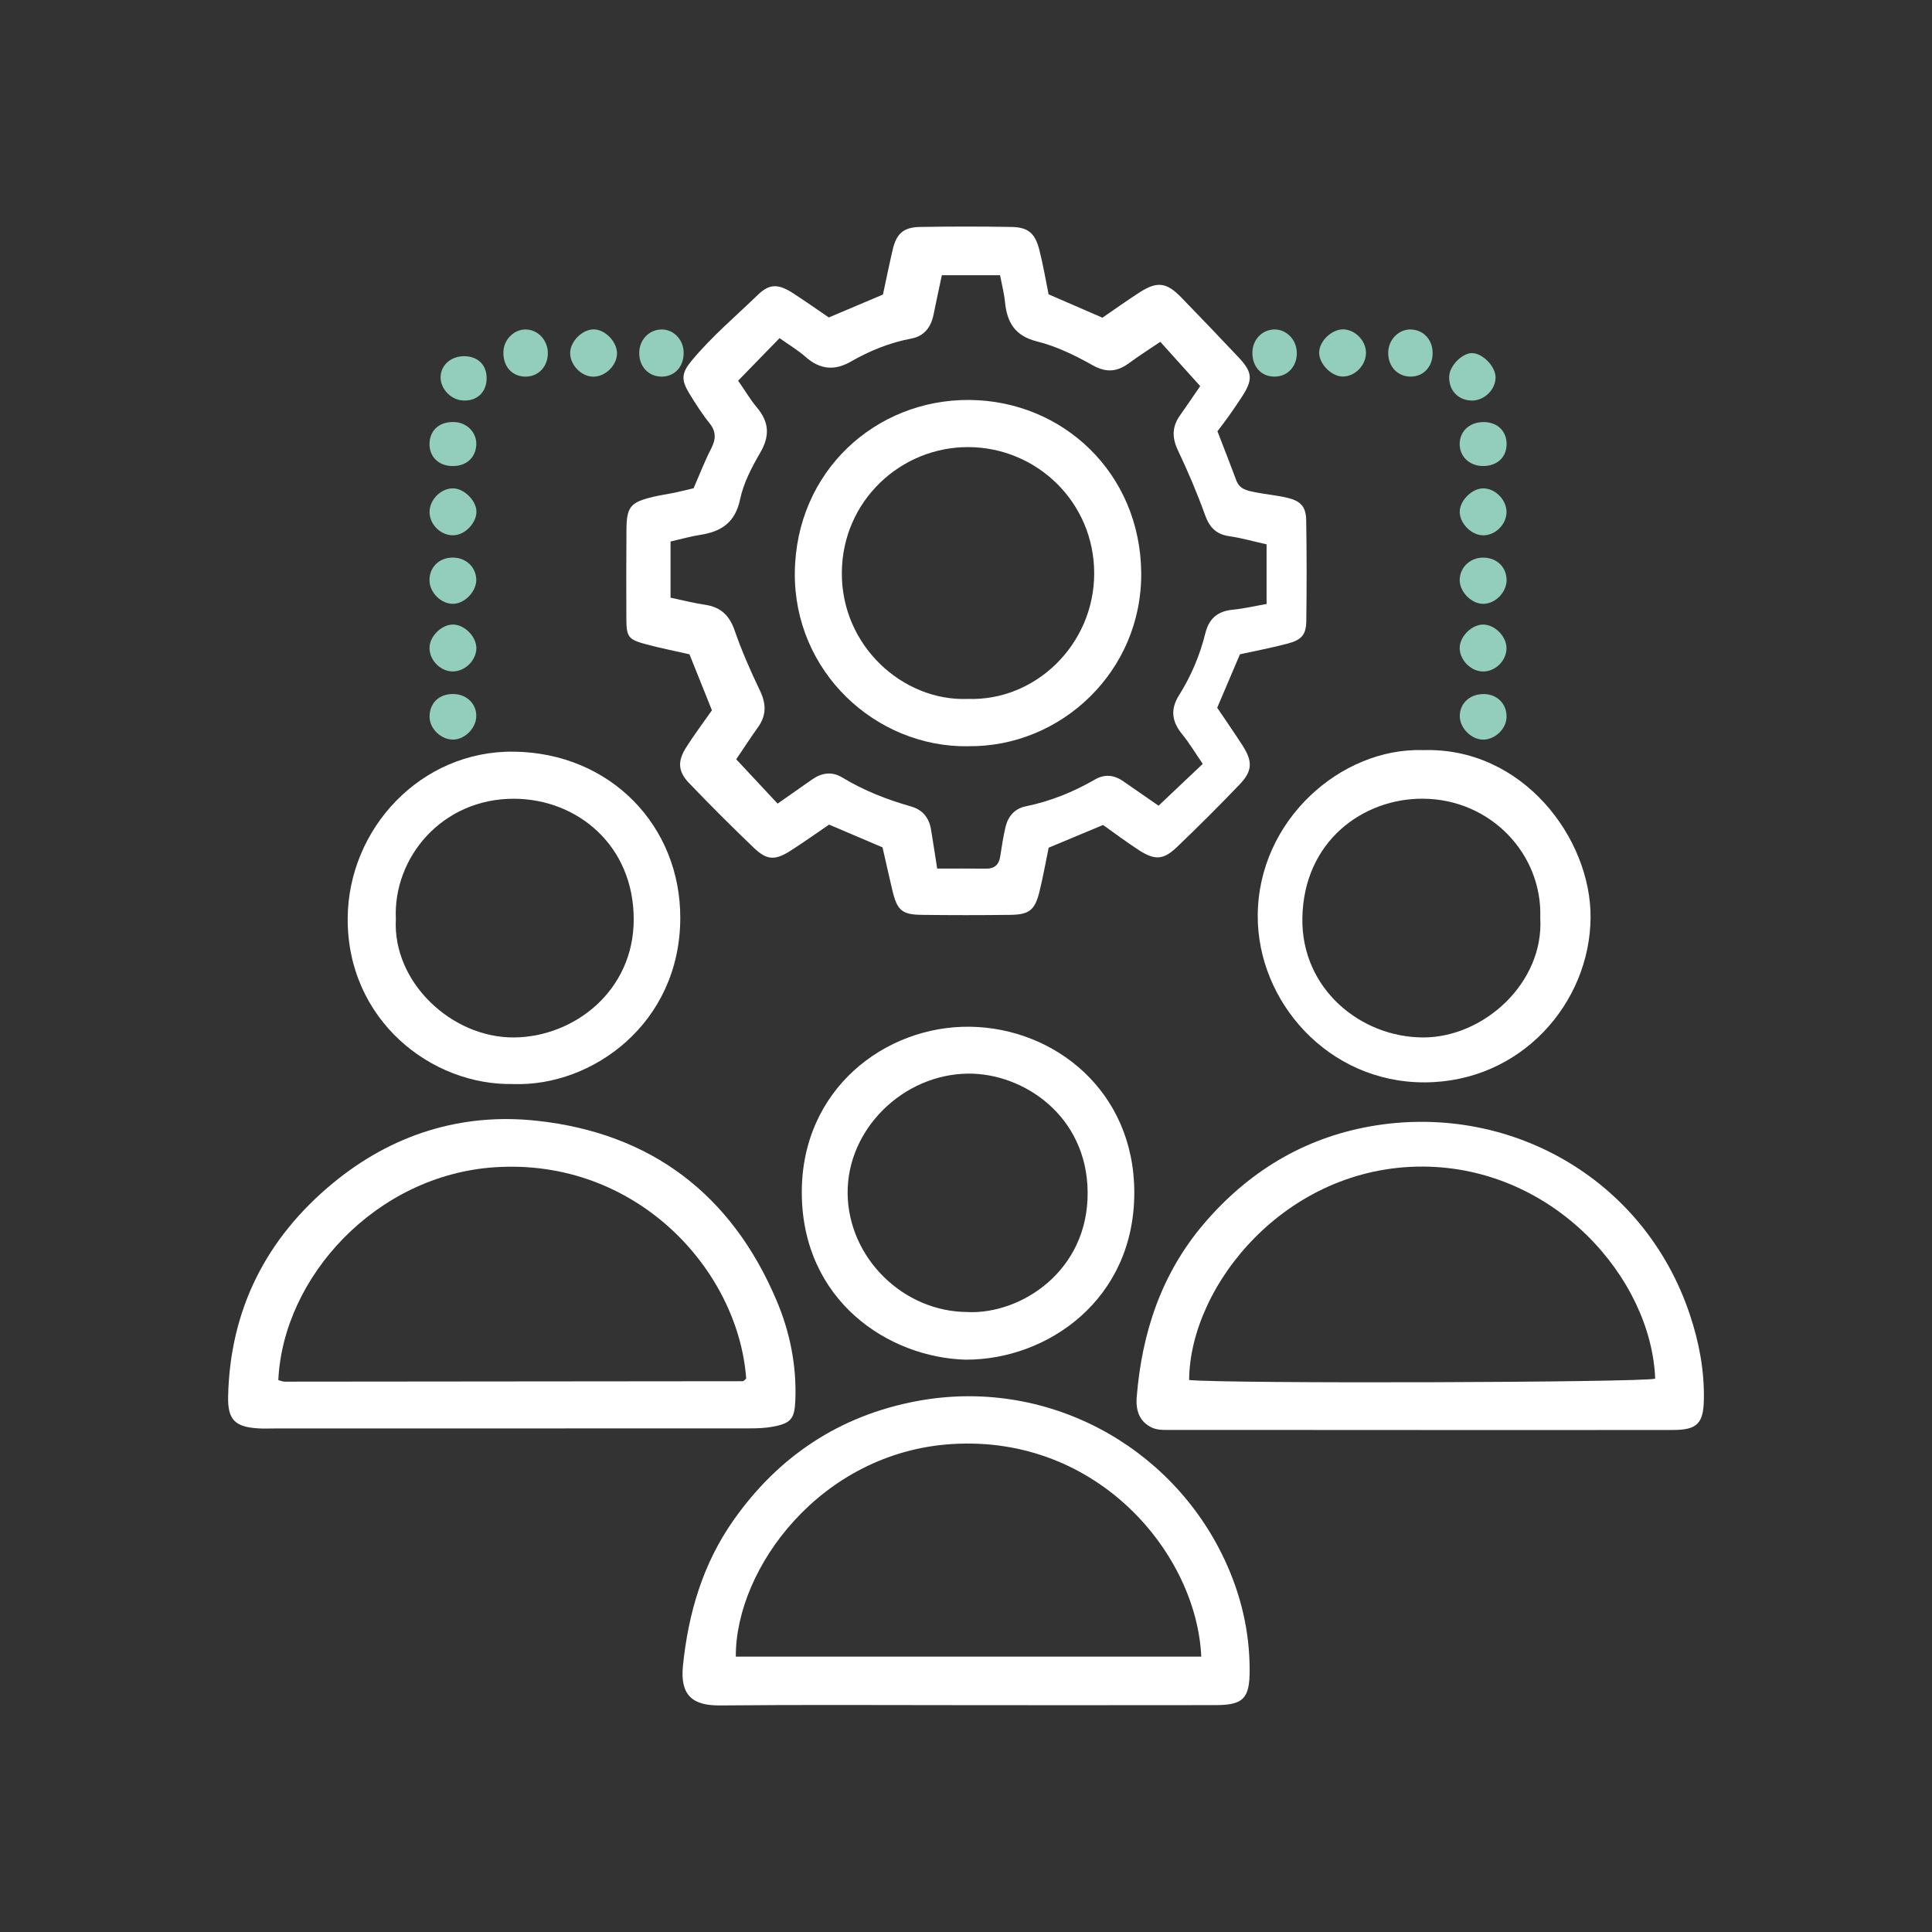
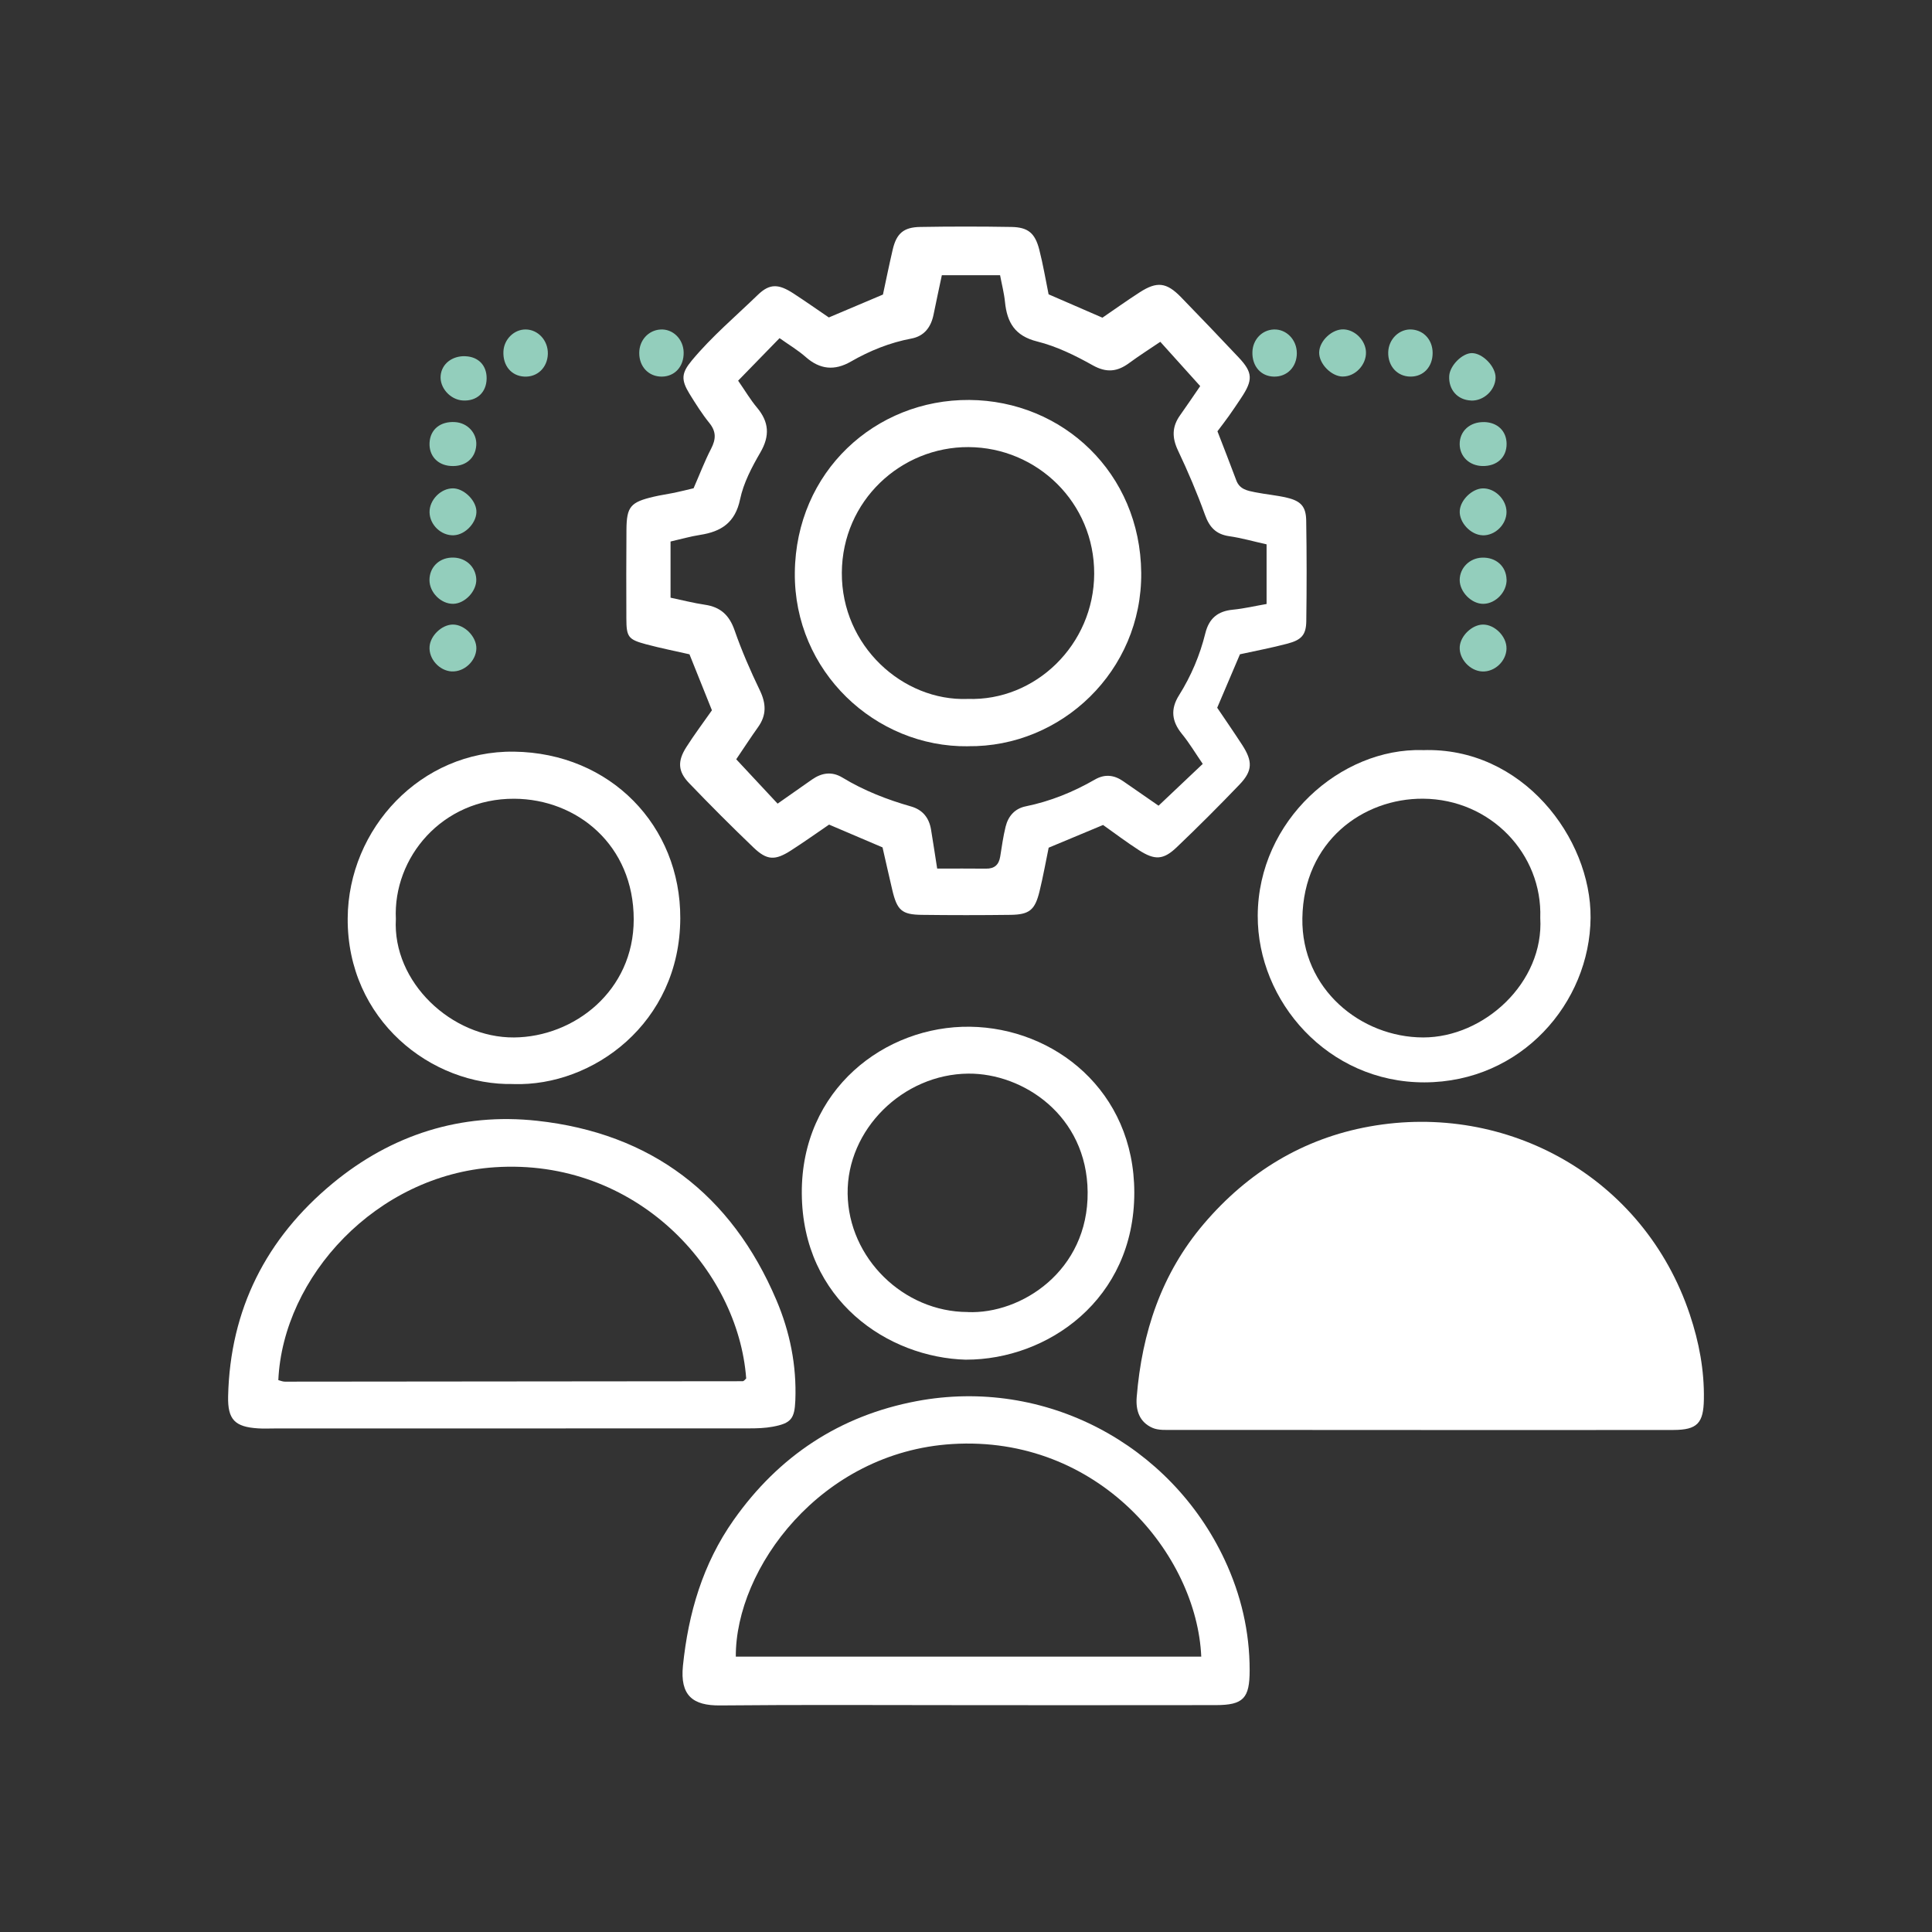
<svg xmlns="http://www.w3.org/2000/svg" id="Livello_1" data-name="Livello 1" viewBox="0 0 1080 1080">
  <rect x="0" y="0" width="1080" height="1080" fill="#333333" stroke="none" />
  <defs>
    <style>      .cls-1 {        fill: #93cebc;      }      .cls-2 {        fill: #fff;      }    </style>
  </defs>
  <path class="cls-2" d="M397.95,397c-4.06-10.13-8.09-20.15-12.53-31.24-7.54-1.73-15.96-3.38-24.26-5.6-10-2.67-10.99-4.13-11.02-14.39-.05-16.56-.1-33.16.05-49.72.1-12.85,2.28-15.36,15.31-18.4,3.79-.89,7.67-1.41,11.49-2.2,3.77-.79,7.48-1.75,10.73-2.51,3.45-7.9,6.23-15.23,9.81-22.14,2.72-5.29,2.9-9.53-.99-14.34-4.08-5.05-7.59-10.62-11.02-16.17-4.95-8.03-4.63-11.75,1.26-18.84,11.12-13.37,24.41-24.57,36.84-36.61,6.65-6.44,11.62-6.2,19.94-.78,6.57,4.27,12.98,8.79,19.76,13.4,9.89-4.19,19.78-8.37,30.25-12.8,1.75-8.19,3.48-16.64,5.44-25.07,2.09-9,6.02-12.56,15.33-12.72,17.01-.29,34.02-.29,51.03,0,9.26.16,13.19,3.38,15.57,12.61,2.15,8.35,3.56,16.88,5.23,25.05,10.18,4.42,19.7,8.56,30.09,13.06,6.57-4.47,13.61-9.53,20.88-14.21,9.63-6.2,14.94-5.57,23.03,2.72,10.83,11.12,21.54,22.37,32.19,33.65,8.03,8.53,8.19,12.64,1.31,22.92-2.17,3.24-4.34,6.52-6.62,9.71-2.01,2.85-4.16,5.6-6.49,8.71,3.51,9.08,7.12,18.27,10.57,27.53,1.86,4.95,6.25,5.7,10.44,6.54,5.94,1.2,12.06,1.67,17.95,3.09,7.69,1.83,10.52,4.97,10.65,12.66.31,18.74.31,37.5.05,56.26-.1,7.7-2.62,10.55-10.55,12.64-8.79,2.33-17.74,4-26.53,5.94-4.16,9.76-8.22,19.34-12.72,29.88,4.37,6.49,9.29,13.58,13.97,20.8,5.94,9.16,5.84,14.5-1.49,22.14-11.46,11.96-23.18,23.68-35.17,35.11-7.41,7.07-12.25,7.25-20.99,1.62-6.91-4.45-13.5-9.44-20.12-14.13-10.07,4.21-19.63,8.19-30.41,12.69-1.57,7.56-3.06,16.01-5.1,24.36-2.54,10.44-5.63,13.03-16.12,13.19-16.56.21-33.15.21-49.72,0-11.2-.13-13.82-2.56-16.51-14.05-1.88-7.98-3.66-15.99-5.42-23.66-10.05-4.29-19.6-8.35-29.88-12.74-6.96,4.74-14.03,9.79-21.33,14.47-8.87,5.7-13.4,5.55-20.91-1.65-12.27-11.75-24.28-23.78-36.06-36.06-6.23-6.49-6.49-12.25-1.52-20.04,4.42-6.96,9.39-13.55,14.37-20.67l-.08-.03ZM523.89,485.55c9.84,0,18.55-.08,27.27.03,4.76.08,7.22-2.17,7.96-6.75.89-5.57,1.67-11.2,3.01-16.67,1.44-5.86,5.08-10.15,11.25-11.41,13.76-2.8,26.59-8.01,38.7-14.99,5.52-3.17,10.73-2.59,15.83.97,6.39,4.47,12.82,8.87,19.73,13.66,8.27-7.82,16.38-15.49,24.7-23.37-4.21-6.15-7.56-11.78-11.67-16.8-5.7-6.99-6.44-13.84-1.6-21.54,6.75-10.76,11.67-22.35,14.71-34.65,2.07-8.37,6.96-12.4,15.41-13.21,6.36-.63,12.64-2.12,18.84-3.19v-33.34c-7.41-1.65-14.08-3.58-20.88-4.55-7.46-1.08-11.1-5.08-13.58-12.01-4.4-12.22-9.53-24.23-15.1-35.98-3.35-7.09-3.35-13.21,1.15-19.54,4.21-5.94,8.27-11.98,11.3-16.38-7.88-8.74-14.81-16.43-22.3-24.76-6.04,4.08-11.88,7.8-17.43,11.88-6.65,4.89-12.67,5.55-20.38,1.23-9.79-5.5-20.23-10.6-31.01-13.29-12.48-3.11-16.83-10.62-18-22.03-.5-5.05-1.81-10-2.75-15.02h-32.55c-1.6,7.61-3.17,14.74-4.61,21.91-1.41,7.04-5.16,12.14-12.4,13.5-12.09,2.28-23.29,6.8-33.89,12.9-9.03,5.18-17.22,4.45-25.17-2.56-4.42-3.9-9.6-6.96-14.65-10.57-8.35,8.58-15.81,16.22-23.16,23.78,4.03,5.81,6.91,10.73,10.55,15.05,6.75,8.06,7.27,15.78,1.88,25.07-4.76,8.19-9.42,17.03-11.33,26.17-2.72,13.03-10.47,18.08-22.32,19.91-5.42.84-10.73,2.38-16.56,3.71v31.4c6.65,1.39,12.9,3.01,19.26,3.95,8.71,1.28,13.61,5.86,16.54,14.29,3.98,11.44,8.84,22.61,14.1,33.52,3.56,7.38,3.85,13.87-.99,20.62-4,5.6-7.77,11.41-12.19,17.95,7.9,8.45,15.44,16.54,23.13,24.8,7.09-4.97,13.14-9.21,19.18-13.45,5.47-3.82,11.15-4.71,17.09-1.1,11.98,7.27,24.89,12.3,38.31,16.12,6.52,1.86,10.13,6.38,11.2,13,1.13,6.81,2.15,13.64,3.43,21.8v-.05Z" />
  <path class="cls-2" d="M285.55,798.52h-132.12c-3.06,0-6.12.16-9.16-.05-12.95-.81-17.04-4.87-16.75-17.9,1.1-48.65,21.3-88.34,58.43-119.06,33-27.29,71.88-39.62,114.28-34.99,63.69,6.96,108.65,41.06,133.8,100.28,7.54,17.74,11.33,36.48,10.57,55.95-.42,10.28-2.33,12.87-12.61,14.78-4.24.79-8.64.94-12.98.94-44.49.05-88.97.03-133.43.03l-.03.03ZM155.58,771.49c1.18.29,2.41.86,3.64.86,85.33-.05,170.64-.13,255.98-.24.37,0,.73-.39,1.07-.65.31-.26.58-.6.86-.89-4.55-61.13-61.73-123.3-140.55-118.07-66.26,4.37-118.36,61.23-121,119.04v-.05Z" />
  <path class="cls-2" d="M539.78,953.19c-45.74,0-91.48-.29-137.23.16-15.28.16-22.48-5.55-20.78-22.22,3.01-29.36,11.1-56.97,28.34-81.43,25.23-35.8,59.3-58.33,102.21-66.44,71.78-13.56,142.07,24.1,172.29,88.74,9.11,19.47,13.97,40.09,13.95,61.73,0,15.62-3.48,19.42-18.95,19.44-46.61.08-93.24.03-139.84.03ZM671.51,926.06c-2.49-57.02-57.36-123.91-139.27-118.83-73.53,4.55-121.16,69.63-120.92,118.83h260.19Z" />
-   <path class="cls-2" d="M794.29,799.38c-46.19,0-92.37,0-138.53-.05-3.87,0-8.16.31-11.51-1.15-7.22-3.17-9.45-9.6-8.82-17.27,2.93-35.95,13.76-68.85,37.47-96.72,24.57-28.89,55.48-47.76,92.61-54.46,76.8-13.87,153.48,28.21,179.15,105.2,5.13,15.36,8.09,31.04,7.82,47.29-.21,13.35-3.69,17.11-17.01,17.14-47.05.08-94.1.03-141.15.03h-.03ZM664.73,771.43c21.64,2.15,251.19,1.41,260.53-.73-2.15-56.18-56.5-118.17-129.69-118.57-76.91-.39-130.47,66.6-130.84,119.27v.03Z" />
+   <path class="cls-2" d="M794.29,799.38c-46.19,0-92.37,0-138.53-.05-3.87,0-8.16.31-11.51-1.15-7.22-3.17-9.45-9.6-8.82-17.27,2.93-35.95,13.76-68.85,37.47-96.72,24.57-28.89,55.48-47.76,92.61-54.46,76.8-13.87,153.48,28.21,179.15,105.2,5.13,15.36,8.09,31.04,7.82,47.29-.21,13.35-3.69,17.11-17.01,17.14-47.05.08-94.1.03-141.15.03h-.03ZM664.73,771.43v.03Z" />
  <path class="cls-2" d="M287.18,605.97c-46.24,1.1-93.18-36.01-92.82-92.63.31-50.11,40.87-93.84,92.95-93.16,53.93.71,93.16,41.48,92.97,93.16-.21,58.67-48.96,94.05-93.13,92.66l.03-.03ZM221.29,513.73c-1.96,35.33,31.22,66.49,66.07,66.21,33.52-.26,66.91-25.98,66.89-66,0-41.5-31.66-67.28-66.81-67.44-40.35-.18-67.8,32.97-66.15,67.23Z" />
  <path class="cls-2" d="M540.06,760.08c-43.65-1.15-91.51-33.13-91.85-93-.34-58.15,46.58-93.76,94.02-93.13,47.08.63,91.82,35.75,91.85,92.69.03,59.9-48.57,93.47-94.02,93.42v.03ZM540.98,733.46c29.78,1.26,67.41-22.95,67.02-67.07-.37-42.89-36.14-66.47-66.68-66.23-36.58.29-67.96,31.24-67.49,67.17.47,35.88,31.14,66.07,67.17,66.1l-.03.03Z" />
  <path class="cls-2" d="M795.2,419.34c55.82-2.01,94.31,49.25,93.94,93.68-.39,47.57-38.73,91.95-92.9,92.03-53.96.08-93.34-45.32-93.16-93.18.21-53.44,46.58-93.84,92.11-92.56v.03ZM861.02,513.1c1.26-35.72-27.76-66.36-65.5-66.62-33.5-.24-66.83,23.73-67.49,66.81-.6,39.67,32.79,66.62,67.54,66.65,34.02.03,67.59-30.67,65.45-66.83Z" />
-   <path class="cls-1" d="M332.18,184.14c6.57.24,13.16,7.51,12.72,14-.5,6.96-7.35,12.98-14.13,12.38-6.36-.55-12.04-6.75-12.06-13.14,0-6.59,6.99-13.48,13.48-13.24Z" />
  <path class="cls-1" d="M750.69,210.5c-6.39,0-13.4-7.12-13.27-13.5.13-6.52,7.3-13.21,13.82-12.87,6.44.34,12.19,6.31,12.35,12.77.18,7.07-5.99,13.58-12.9,13.58v.03Z" />
  <path class="cls-1" d="M842.15,362.56c-.16,7.04-6.57,13.11-13.56,12.8-6.91-.31-13.06-7.07-12.59-13.84.44-6.15,6.88-12.3,12.95-12.38,6.65-.08,13.35,6.73,13.19,13.4v.03Z" />
  <path class="cls-1" d="M842.2,323.94c.16,6.93-6.07,13.5-12.95,13.61-6.62.13-13.35-6.7-13.27-13.42.08-6.7,5.52-12.12,12.43-12.4,7.8-.31,13.58,4.81,13.76,12.22h.03Z" />
  <path class="cls-1" d="M266.24,323.75c.29,6.62-6.28,13.66-12.87,13.79-6.8.13-13.29-6.33-13.29-13.27s5.05-12.17,12.12-12.56c7.64-.44,13.71,4.76,14.05,12.06v-.03Z" />
  <path class="cls-1" d="M828.83,299.23c-6.67-.16-13.24-7.17-12.82-13.71.39-6.04,6.88-12.35,12.85-12.51,6.8-.18,13.29,6.25,13.29,13.19s-6.25,13.21-13.32,13.06v-.03Z" />
  <path class="cls-1" d="M253.68,299.23c-7.01.29-13.4-5.76-13.56-12.82-.13-6.88,6.23-13.42,13.06-13.42,5.89,0,12.56,6.25,13.11,12.27.58,6.44-5.94,13.69-12.59,13.95l-.03.03Z" />
  <path class="cls-1" d="M252.61,375.35c-6.99-.34-12.98-6.99-12.48-13.87.44-6.18,6.83-12.27,12.95-12.35,6.59-.08,13.37,6.83,13.21,13.42-.18,6.93-6.78,13.11-13.66,12.77l-.03.03Z" />
-   <path class="cls-1" d="M253.47,387.97c7.67.1,13.27,5.86,12.74,13.06-.47,6.39-6.49,12.25-12.74,12.4-6.91.18-13.48-6.2-13.35-13.01.16-7.61,5.47-12.59,13.35-12.46Z" />
-   <path class="cls-1" d="M829.59,387.97c7.64.18,12.93,5.76,12.56,13.24-.31,6.33-6.31,12.06-12.8,12.25-6.67.18-13.35-6.41-13.32-13.16,0-7.25,5.81-12.48,13.58-12.3l-.03-.03Z" />
  <path class="cls-1" d="M306.25,197.83c-.21,7.67-5.89,13.11-13.24,12.69-7.25-.42-11.98-6.18-11.59-14.13.34-6.73,5.94-12.25,12.4-12.22,7.01.03,12.64,6.23,12.43,13.69v-.03Z" />
  <path class="cls-1" d="M382.17,196.97c.16,7.88-4.92,13.5-12.22,13.56-7.35.05-12.69-5.57-12.61-13.32.05-6.99,5.05-12.53,11.75-13.01,6.99-.5,12.95,5.31,13.08,12.8v-.03Z" />
  <path class="cls-1" d="M724.94,197.39c0,7.72-5.42,13.29-12.8,13.14-7.27-.13-12.25-5.78-12.04-13.71.18-6.96,5.31-12.38,11.96-12.64,7.01-.29,12.87,5.73,12.87,13.21Z" />
  <path class="cls-1" d="M776.02,196.94c.18-7.43,6.31-13.29,13.29-12.74,6.75.55,11.49,5.91,11.54,13.03.05,7.82-5.16,13.4-12.48,13.29-7.3-.08-12.53-5.86-12.35-13.58Z" />
  <path class="cls-1" d="M822.34,223.89c-7.56-.29-12.67-6.04-12.22-13.76.34-5.76,7.27-12.74,12.67-12.74,6.07,0,13.4,7.61,13.24,13.79-.16,6.96-6.65,13.01-13.69,12.74v-.03Z" />
  <path class="cls-1" d="M254.41,235.96c6.99.44,12.25,6.18,11.83,12.87-.47,7.56-6.28,12.25-14.42,11.64-7.3-.52-12.06-5.78-11.7-12.93.37-7.51,6.07-12.12,14.29-11.59Z" />
  <path class="cls-1" d="M829.69,235.93c7.46.21,12.43,5.02,12.51,12.12.08,7.61-5.39,12.64-13.56,12.46-7.27-.18-12.59-5.29-12.67-12.17-.08-7.33,5.76-12.61,13.69-12.38l.03-.03Z" />
  <path class="cls-1" d="M260.12,199.14c7.3.26,12.01,5.16,11.91,12.46-.1,7.8-5.52,12.77-13.35,12.27-7.04-.44-13.01-7.17-12.35-13.95.63-6.54,6.41-11.04,13.79-10.81v.03Z" />
  <path class="cls-2" d="M541.08,417.17c-51.68.63-97.32-41.74-96.77-97.08.58-56.47,45.01-96.87,97.55-96.51,52.23.39,95.57,40.82,96.09,96.61.5,54.85-44.62,97.61-96.87,96.95v.03ZM540.85,390.69c37.94,1.39,70.65-30.33,70.81-69.92.16-39.7-31.82-70.63-70.23-70.84-37.63-.21-70.63,29.86-70.84,70.26-.21,40.98,34.18,71.81,70.23,70.52l.03-.03Z" />
</svg>